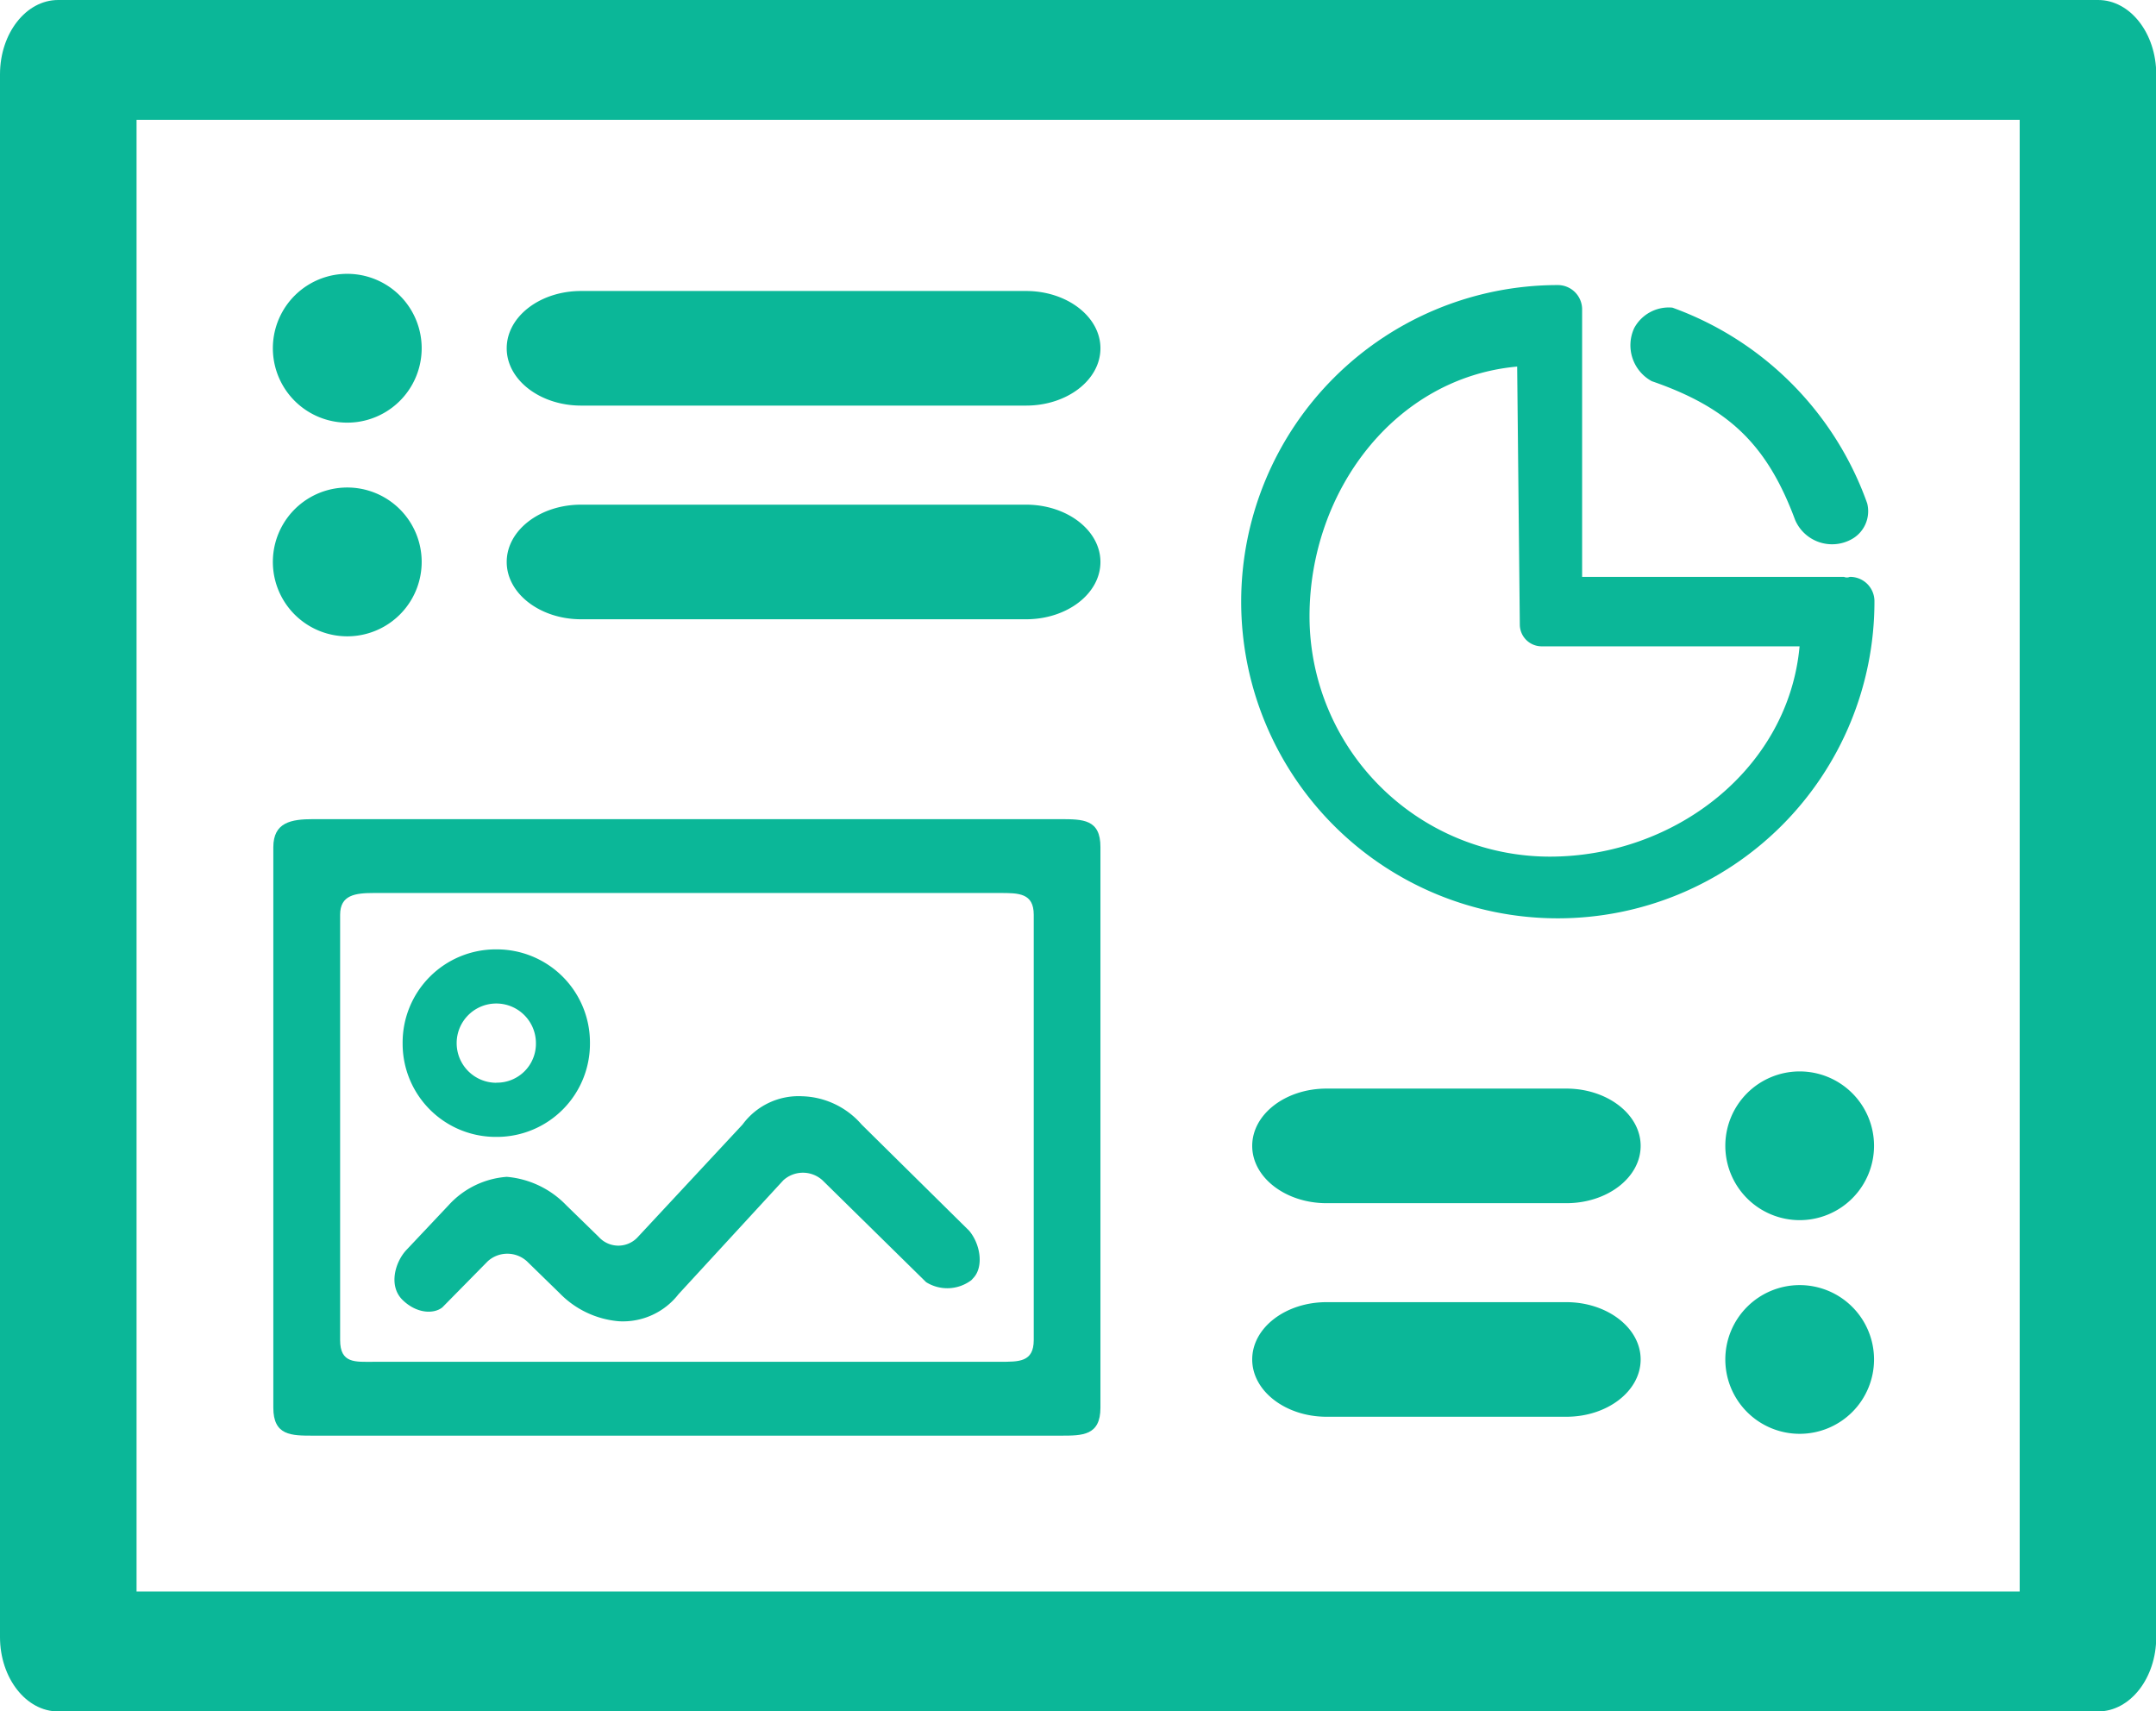
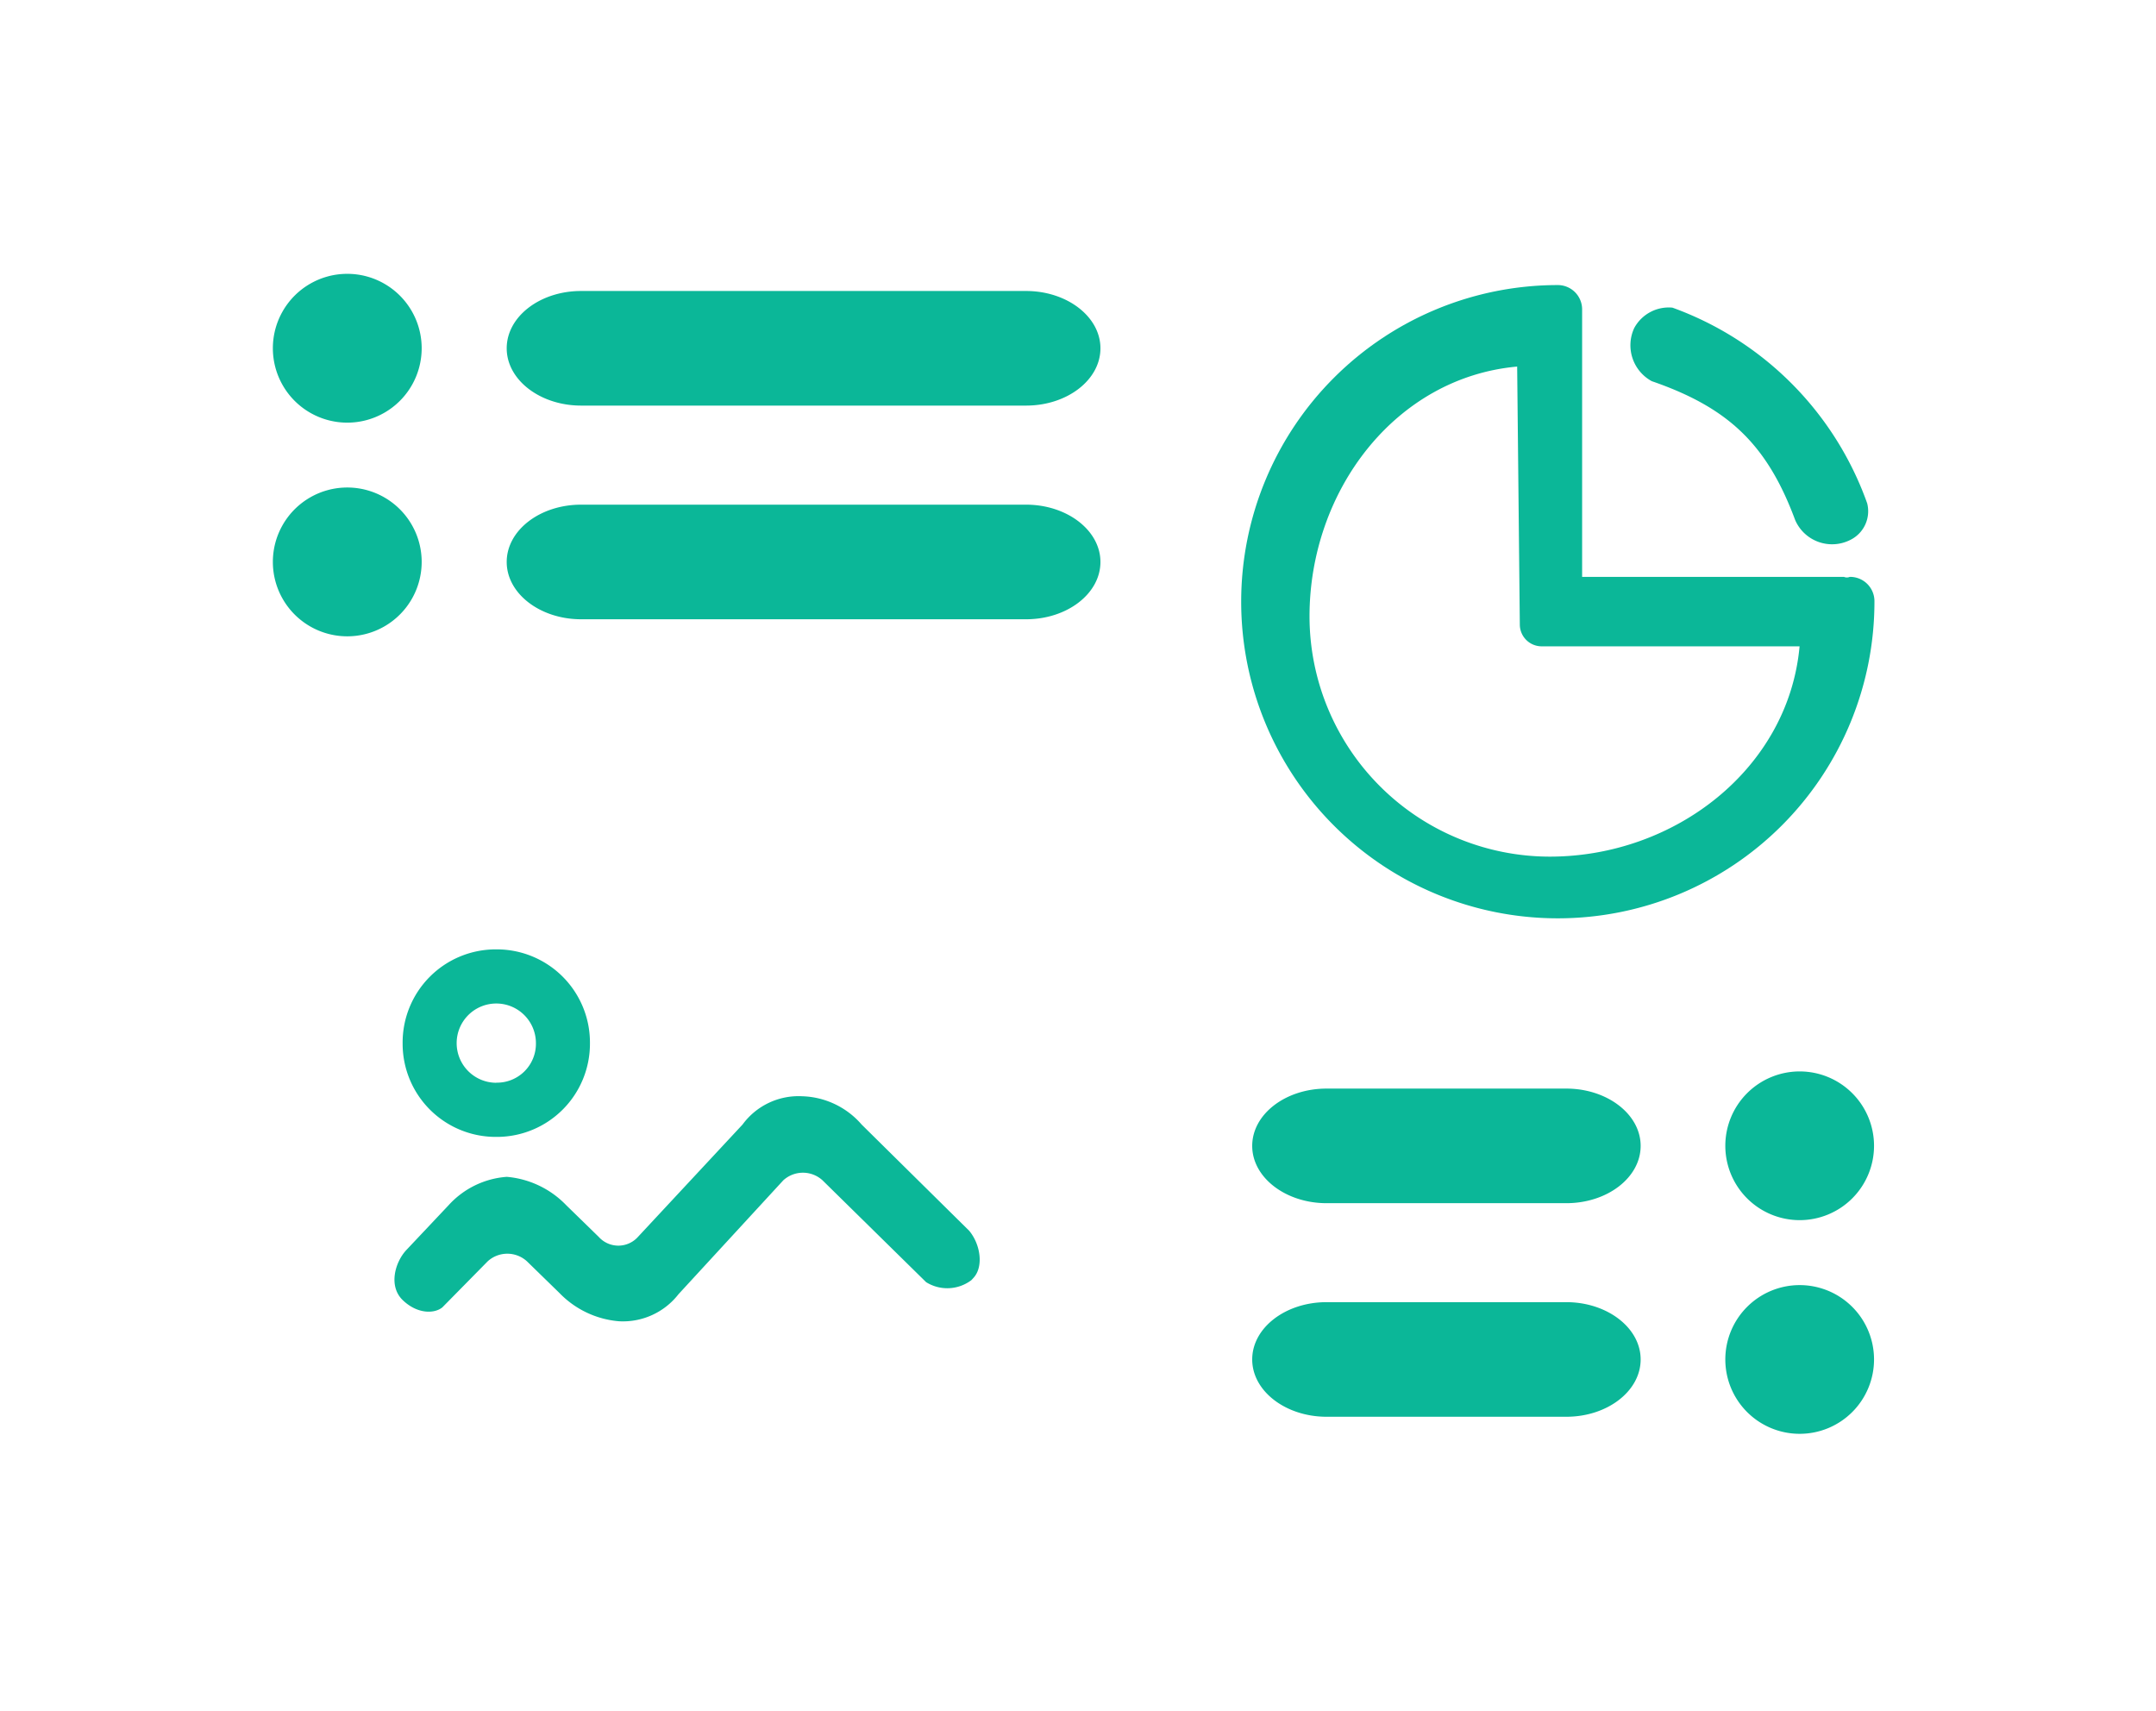
<svg xmlns="http://www.w3.org/2000/svg" t="1660547067637" class="icon" viewBox="0 0 1290 1024" version="1.1" p-id="11251" width="37.793" height="30">
  <defs>
    <style type="text/css">@font-face { font-family: feedback-iconfont; src: url("//at.alicdn.com/t/font_1031158_u69w8yhxdu.woff2?t=1630033759944") format("woff2"), url("//at.alicdn.com/t/font_1031158_u69w8yhxdu.woff?t=1630033759944") format("woff"), url("//at.alicdn.com/t/font_1031158_u69w8yhxdu.ttf?t=1630033759944") format("truetype"); }
</style>
  </defs>
-   <path d="M1255.372 0H34.773C15.584 0 0 19.923 0 44.49v935.02c0 24.445 15.584 44.49 34.773 44.49h1220.599c19.189 0 34.773-19.923 34.773-44.49v-935.02c0-24.567-15.584-44.49-34.773-44.49z m-46.934 952.254H81.707V71.685h1126.73z" p-id="11252" fill="#0BB798" />
  <path d="M207.782 252.883a44.49 44.49 0 0 0 0-89.041 44.49 44.49 0 1 0 0 89.041zM207.782 380.73a44.49 44.49 0 0 0 0-89.041 44.49 44.49 0 1 0 0 89.041zM347.669 174.109h266.267c24.445 0 44.49 15.339 44.49 34.284s-19.923 34.284-44.49 34.284H347.669c-24.445 0-44.49-15.339-44.49-34.284s19.923-34.284 44.49-34.284zM347.669 301.957h266.267c24.445 0 44.49 15.339 44.49 34.284s-19.923 34.284-44.49 34.284H347.669c-24.445 0-44.49-15.339-44.49-34.284s19.923-34.284 44.49-34.284zM296.945 568.04a55.735 55.735 0 0 0-56.04 56.101v0.672a55.735 55.735 0 0 0 56.04 55.429h0.672a55.735 55.735 0 0 0 55.368-56.101v-0.672a55.735 55.735 0 0 0-56.04-55.429z m0 79.813a23.712 23.712 0 1 1 23.712-23.712 23.284 23.284 0 0 1-23.712 23.651z" p-id="11253" fill="#0BB798" />
-   <path d="M634.592 490.122H187.371c-13.2 0-23.834 1.894-23.834 16.806v335.324c0 16.745 10.695 16.745 23.834 16.745h447.221c13.139 0 23.834 0 23.834-16.745V506.867c0.061-16.806-10.634-16.684-23.834-16.745z m-16.073 311.673c0 13.384-9.045 12.956-20.228 13.017H223.733c-11.122 0-20.228 1.161-20.228-13.017V547.323c0-11.856 9.045-13.017 20.228-13.017H598.291c11.184 0 20.228 0 20.228 13.017z" p-id="11254" fill="#0BB798" />
  <path d="M370.341 790.55a55.918 55.918 0 0 1-35.629-16.928l-19.434-18.945a17.417 17.417 0 0 0-23.467 0L264.678 782.239c-4.889 3.972-15.156 3.972-23.773-4.4s-4.522-22.673 2.2-29.884l25.301-26.828a52.068 52.068 0 0 1 34.834-16.989 55.979 55.979 0 0 1 35.567 16.989l19.434 18.945a15.767 15.767 0 0 0 23.467 0l62.579-67.224a41.556 41.556 0 0 1 35.629-16.928 48.89 48.89 0 0 1 35.629 16.928l64.351 63.557c6.906 8.311 8.617 21.573 2.628 28.112l-1.283 1.406a23.895 23.895 0 0 1-27.134 1.222l-0.55-0.55-61.418-60.379a17.417 17.417 0 0 0-23.467 0l-62.701 68.14a42.106 42.106 0 0 1-35.629 16.195zM1121.291 685.559a44.49 44.49 0 0 0-44.49-44.49 44.49 44.49 0 1 0 44.49 44.49zM1121.291 813.407a44.49 44.49 0 0 0-44.49-44.49 44.49 44.49 0 1 0 44.49 44.49zM937.159 651.336c24.445 0 44.49 15.339 44.49 34.284s-19.923 34.284-44.49 34.284h-143.431c-24.445 0-44.49-15.339-44.49-34.284s19.923-34.284 44.49-34.284h143.431zM937.159 779.122c24.445 0 44.49 15.339 44.49 34.284s-19.923 34.284-44.49 34.284h-143.431c-24.445 0-44.49-15.339-44.49-34.284s19.923-34.284 44.49-34.284h143.431zM1106.746 345.163a4.278 4.278 0 0 1-3.422 0H946.632V186.943v-0.917-0.917a14.545 14.545 0 0 0-14.545-14.545 189.449 189.449 0 1 0 189.449 189.449 14.545 14.545 0 0 0-14.789-14.85z m-179.487 167.387a143.859 143.859 0 0 1-143.736-143.736c0-74.863 51.09-142.881 124.242-149.481l1.589 154.309a13.078 13.078 0 0 0 13.078 13.078h154.309C1070.079 459.871 1002.244 512.55 927.259 512.55z" p-id="11255" fill="#0BB798" />
  <path d="M988.31 228.072a24.445 24.445 0 0 1-10.511-31.778 23.467 23.467 0 0 1 22.856-12.222 193.421 193.421 0 0 1 116.541 117.091 19.128 19.128 0 0 1-10.084 21.878 24.078 24.078 0 0 1-33.001-11.856c-16.867-45.468-40.151-67.346-85.802-83.113z" p-id="11256" fill="#0BB798" />
</svg>